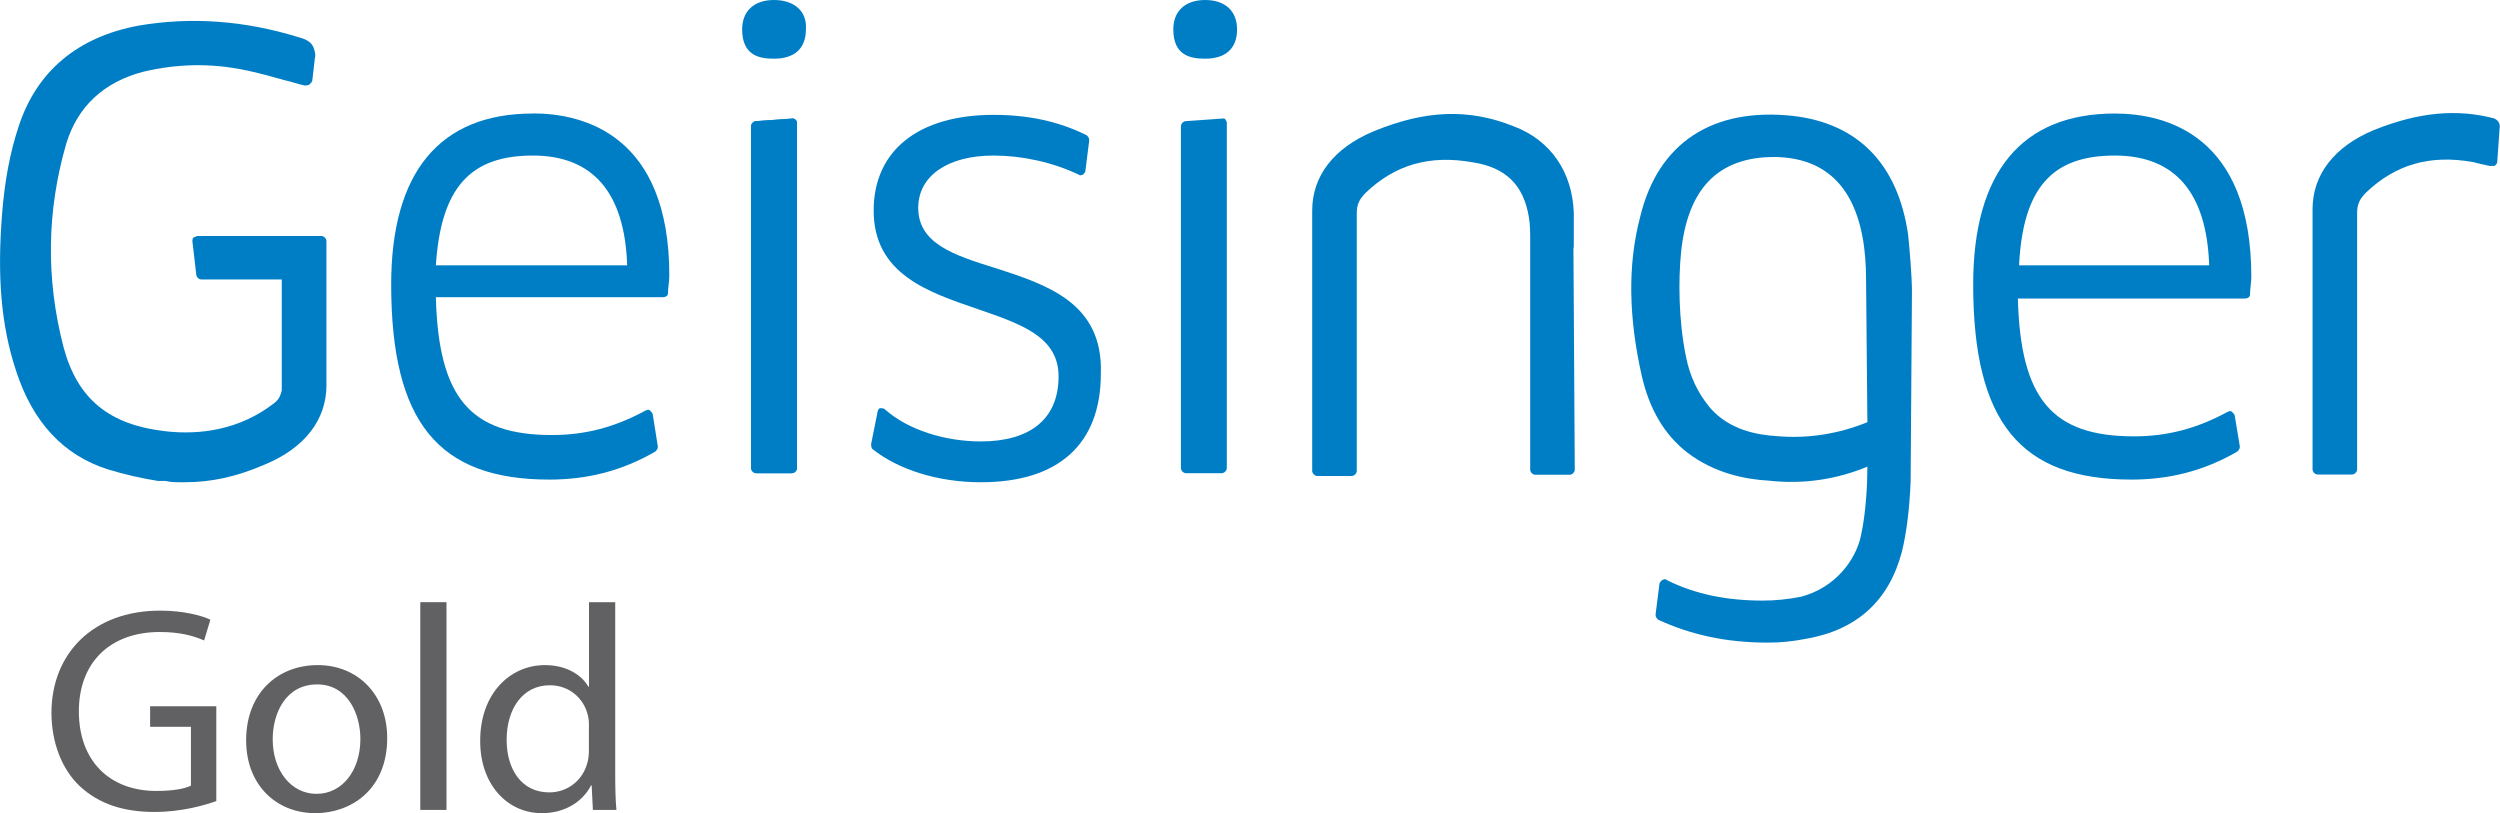
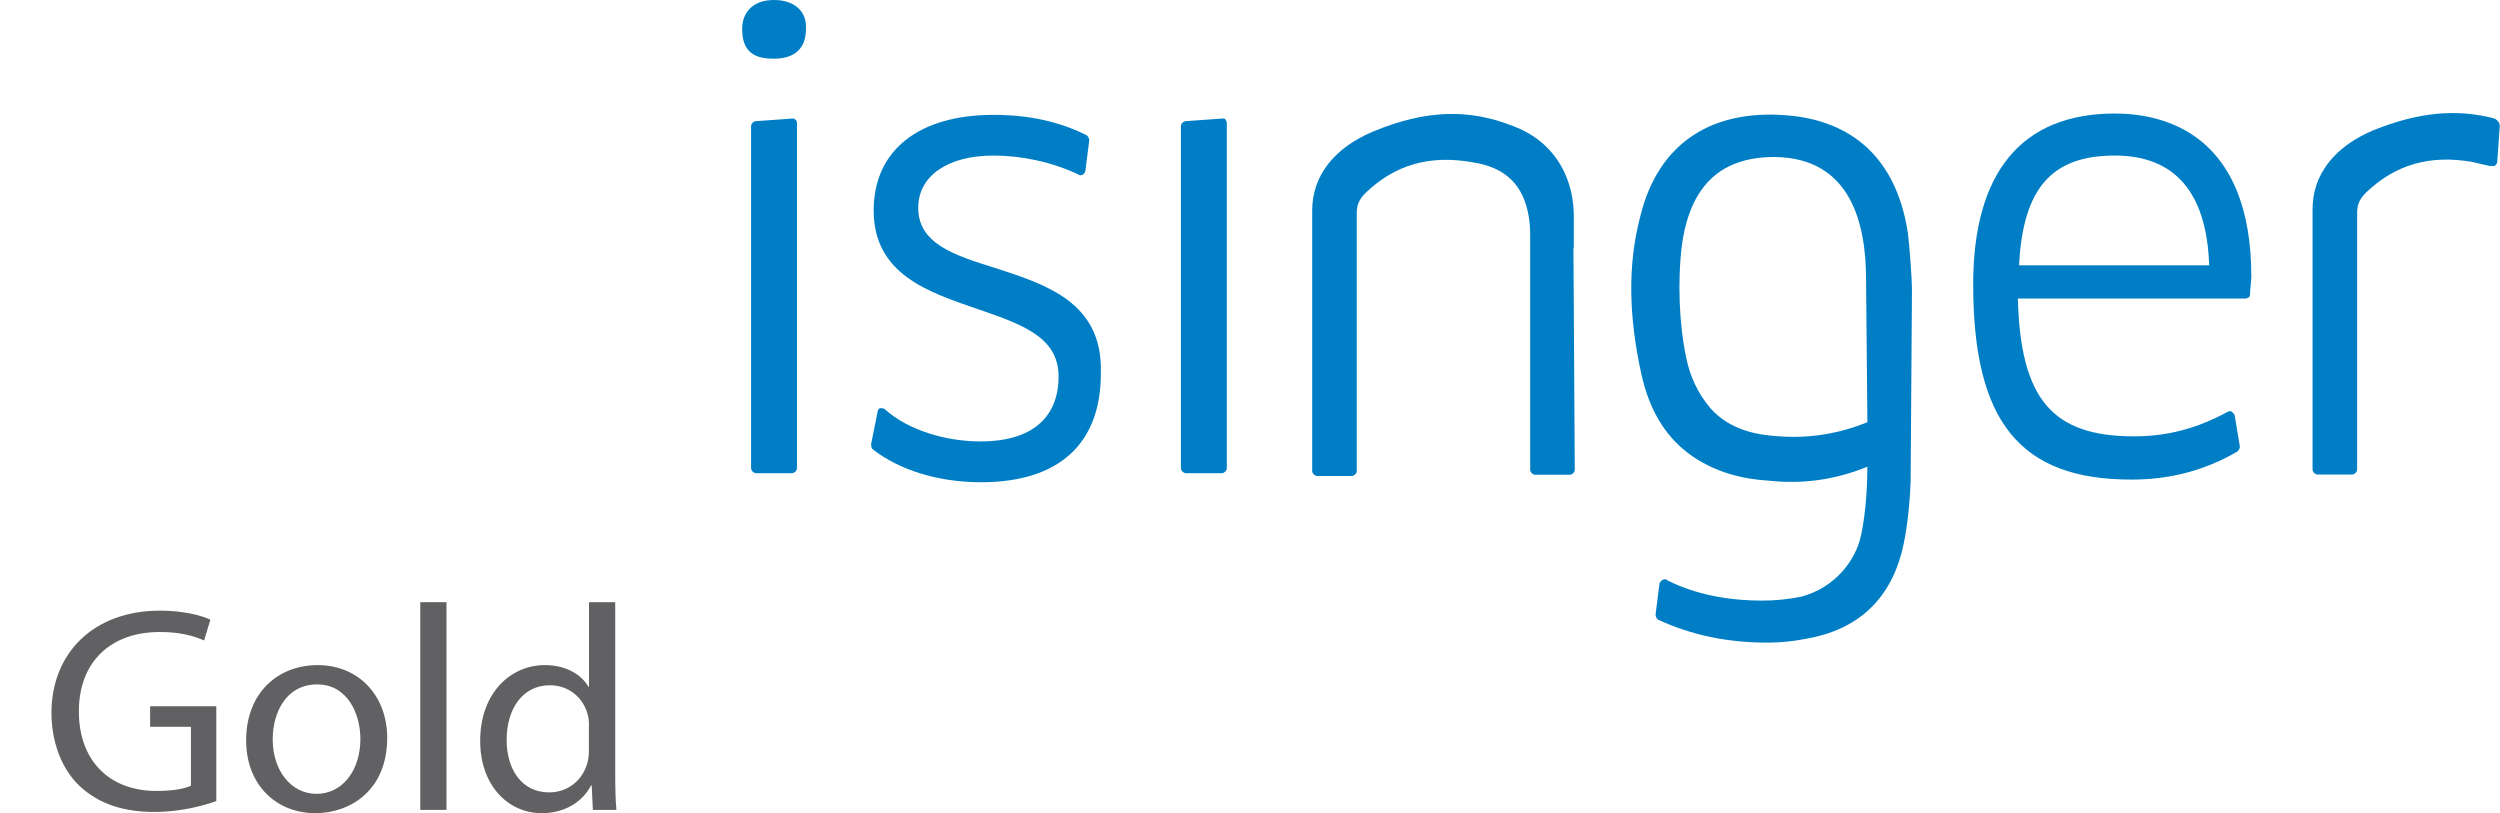
<svg xmlns="http://www.w3.org/2000/svg" id="a" viewBox="0 0 207 67.32">
  <g id="b">
-     <path d="M26.06,4.86c.11-.32,0-.64-.11-.95-.21-.53-.84-.73-1.27-.84-4.44-1.37-8.87-1.69-13.2-.95C6.41,3.06,3.03,5.92,1.55,10.45c-.73,2.21-1.16,4.54-1.37,7.18-.42,5.18-.11,9.29,1.16,13.1,1.37,4.22,3.91,6.97,7.61,8.14,1.37.42,2.75.73,4.12.95h.64c.42.11.84.11,1.27.11h.32c2.12,0,4.22-.42,6.66-1.48,3.28-1.37,5.07-3.7,5.07-6.55v-11.94c0-.21-.21-.42-.42-.42h-10.25c-.11,0-.21.11-.32.11-.11.11-.11.21-.11.32l.32,2.75c0,.21.21.42.42.42h6.66v9.19c-.11.42-.21.73-.64,1.06-2.85,2.21-6.13,2.64-8.98,2.32-4.65-.53-7.29-2.64-8.45-6.97-1.48-5.7-1.37-11.3.21-16.79.95-3.17,3.17-5.18,6.44-6.02,2.75-.64,5.49-.73,8.45-.11,1.06.21,2.12.53,3.28.84.53.11,1.06.32,1.59.42.11,0,.32,0,.42-.11s.21-.21.21-.32l.21-1.8h.01Z" fill="#007ec5" />
-     <path d="M44.12,12.88c4.97,0,7.61,3.06,7.81,9.09h-15.84c.42-6.44,2.85-9.09,8.03-9.09M44.12,9.4c-7.71,0-11.73,4.86-11.73,14.15,0,11.41,3.91,16.16,13.1,16.16,3.17,0,6.02-.73,8.77-2.32.11-.11.21-.21.21-.42l-.42-2.64c0-.11-.11-.21-.21-.32s-.21-.11-.42,0c-2.53,1.37-4.97,2.01-7.71,2.01-6.76,0-9.4-3.06-9.62-11.41h18.8c.21,0,.42-.11.42-.32,0-.42.11-1.06.11-1.48,0-11.62-7.08-13.42-11.3-13.42" fill="#007ec5" />
    <path d="M64.09,0C62.4,0,61.45.95,61.45,2.43c0,2.21,1.48,2.43,2.64,2.43,1.69,0,2.64-.84,2.64-2.43.11-1.48-.95-2.43-2.64-2.43" fill="#007ec5" />
    <path d="M65.57,9.82l-2.96.21c-.21,0-.42.21-.42.42v28.31c0,.21.21.42.42.42h2.96c.21,0,.42-.21.42-.42V10.24c0-.11,0-.21-.11-.32-.11-.11-.21-.11-.32-.11" fill="#007ec5" />
    <path d="M82.36,22.18c-3.38-1.06-6.33-2.01-6.33-4.97,0-2.64,2.43-4.33,6.23-4.33,2.32,0,4.86.53,7.08,1.59.11.11.21,0,.32,0,.11-.11.21-.21.21-.32l.32-2.53c0-.21-.11-.32-.21-.42-2.32-1.16-4.86-1.69-7.71-1.69-6.23,0-9.93,2.96-9.93,7.92,0,5.28,4.54,6.76,8.55,8.14,3.7,1.27,6.76,2.32,6.76,5.6,0,3.49-2.32,5.38-6.44,5.38-2.96,0-6.02-.95-7.92-2.64-.11-.11-.21-.11-.42-.11-.11,0-.21.21-.21.32l-.53,2.64c0,.11,0,.32.11.42,2.12,1.69,5.38,2.75,8.98,2.75,6.44,0,9.93-3.17,9.93-8.98.21-5.92-4.54-7.39-8.77-8.77" fill="#007ec5" />
    <path d="M101.16,9.82l-2.96.21c-.21,0-.42.21-.42.42v28.31c0,.21.21.42.42.42h2.96c.21,0,.42-.21.42-.42V10.24c0-.11,0-.21-.11-.32,0-.11-.11-.11-.32-.11" fill="#007ec5" />
-     <path d="M99.79,0C98.1,0,97.15.95,97.15,2.43c0,2.21,1.48,2.43,2.64,2.43,1.69,0,2.64-.84,2.64-2.43,0-1.48-.95-2.43-2.64-2.43" fill="#007ec5" />
    <path d="M175.11,12.88c4.97,0,7.61,3.06,7.81,9.09h-15.74c.32-6.44,2.75-9.09,7.92-9.09M175.11,9.4c-7.71,0-11.73,4.86-11.73,14.15,0,11.41,3.91,16.16,13.1,16.16,3.17,0,6.02-.73,8.77-2.32.11-.11.21-.21.21-.42l-.42-2.53c0-.11-.11-.21-.21-.32-.11-.11-.21-.11-.42,0-2.53,1.37-4.97,2.01-7.71,2.01-6.76,0-9.4-3.06-9.62-11.41h18.8c.21,0,.42-.11.42-.32,0-.42.11-1.06.11-1.48,0-11.73-7.08-13.52-11.3-13.52" fill="#007ec5" />
-     <path d="M65.57,9.82l-2.96.21c-.21,0-.42.21-.42.42v28.31c0,.21.21.42.42.42h2.96c.21,0,.42-.21.42-.42V10.24c0-.11,0-.21-.11-.32-.11-.11-.21-.11-.32-.11" fill="#007ec5" />
    <path d="M154.61,34.96c-2.32.95-4.86,1.37-7.39,1.16-1.8-.11-4.01-.53-5.6-2.32-1.06-1.27-1.69-2.64-2.01-4.22-.64-3.06-.64-6.44-.42-8.66.53-5.28,3.06-7.92,7.71-7.92h.11c6.23.11,7.5,5.49,7.5,10.14l.11,11.83h0ZM158.31,24.18q0-.09,0,0c0-1.37-.21-3.7-.32-4.76-.84-5.81-4.12-9.19-9.51-9.82-6.66-.73-11.19,2.21-12.67,8.34-1.06,4.01-.95,8.34.11,13.1.64,2.85,1.9,4.97,3.8,6.44,2.21,1.69,4.76,2.21,6.76,2.32,2.85.32,5.6-.11,8.14-1.16,0,1.37-.11,3.8-.53,5.7-.42,2.01-2.12,4.33-4.97,5.07-1.06.21-2.12.32-3.17.32h0c-2.96,0-5.6-.53-7.92-1.69-.11-.11-.21-.11-.42,0-.11.11-.21.21-.21.32l-.32,2.53c0,.21.11.32.21.42,2.75,1.27,5.7,1.9,9.09,1.9h0c1.06,0,2.12-.11,3.17-.32,4.22-.73,6.86-3.17,7.92-7.18.42-1.69.64-3.7.73-5.81l.11-15.74h0v.02Z" fill="#007ec5" />
    <path d="M206.58,9.82c-3.17-.84-6.33-.53-10.03.95-3.28,1.37-5.07,3.7-5.07,6.55v21.55c0,.21.21.42.42.42h2.85c.21,0,.42-.21.42-.42v-8.87h0v-12.36c0-.73.21-1.16.73-1.69,2.43-2.32,5.28-3.17,8.87-2.53.42.11.84.21,1.37.32h.42c.11-.11.21-.21.21-.32l.21-2.96c0-.32-.21-.53-.42-.64" fill="#007ec5" />
    <path d="M130.31,20.49v-2.85c-.11-3.38-1.9-6.02-4.97-7.18-3.7-1.48-7.29-1.37-11.62.42-3.28,1.37-5.07,3.7-5.07,6.55v19.44h0v2.12c0,.21.21.42.42.42h2.85c.21,0,.42-.21.42-.42v-21.33c0-.73.21-1.16.73-1.69,2.43-2.32,5.28-3.17,8.87-2.53,2.75.42,4.22,1.9,4.65,4.54.11.64.11,1.27.11,1.9v19.01c0,.21.21.42.42.42h2.85c.21,0,.42-.21.42-.42l-.11-18.38h0,0Z" fill="#007ec5" />
  </g>
  <path d="M17.91,66.33c-.96.34-2.86.9-5.11.9-2.52,0-4.59-.63-6.22-2.16-1.43-1.36-2.32-3.54-2.32-6.08.02-4.87,3.43-8.43,9.01-8.43,1.93,0,3.43.41,4.15.75l-.52,1.72c-.89-.39-2-.7-3.68-.7-4.05,0-6.69,2.47-6.69,6.57s2.54,6.59,6.42,6.59c1.41,0,2.37-.19,2.86-.44v-4.87h-3.38v-1.7h5.48v7.85Z" fill="#616163" />
  <path d="M32.06,61.1c0,4.34-3.06,6.23-5.95,6.23-3.23,0-5.73-2.33-5.73-6.03,0-3.92,2.62-6.23,5.93-6.23s5.75,2.45,5.75,6.03ZM22.58,61.22c0,2.57,1.51,4.51,3.63,4.51s3.63-1.91,3.63-4.55c0-1.99-1.01-4.51-3.58-4.51s-3.68,2.33-3.68,4.55Z" fill="#616163" />
  <path d="M34.8,49.86h2.17v17.2h-2.17v-17.2Z" fill="#616163" />
  <path d="M50.94,49.86v14.17c0,1.04.02,2.23.1,3.03h-1.95l-.1-2.03h-.05c-.67,1.31-2.12,2.3-4.07,2.3-2.89,0-5.11-2.4-5.11-5.96-.02-3.9,2.44-6.3,5.36-6.3,1.83,0,3.06.85,3.6,1.79h.05v-7h2.17ZM48.77,60.11c0-.27-.02-.63-.1-.9-.32-1.36-1.51-2.47-3.14-2.47-2.25,0-3.58,1.94-3.58,4.53,0,2.37,1.19,4.34,3.53,4.34,1.46,0,2.79-.94,3.18-2.54.07-.29.1-.58.1-.92v-2.03Z" fill="#616163" />
</svg>